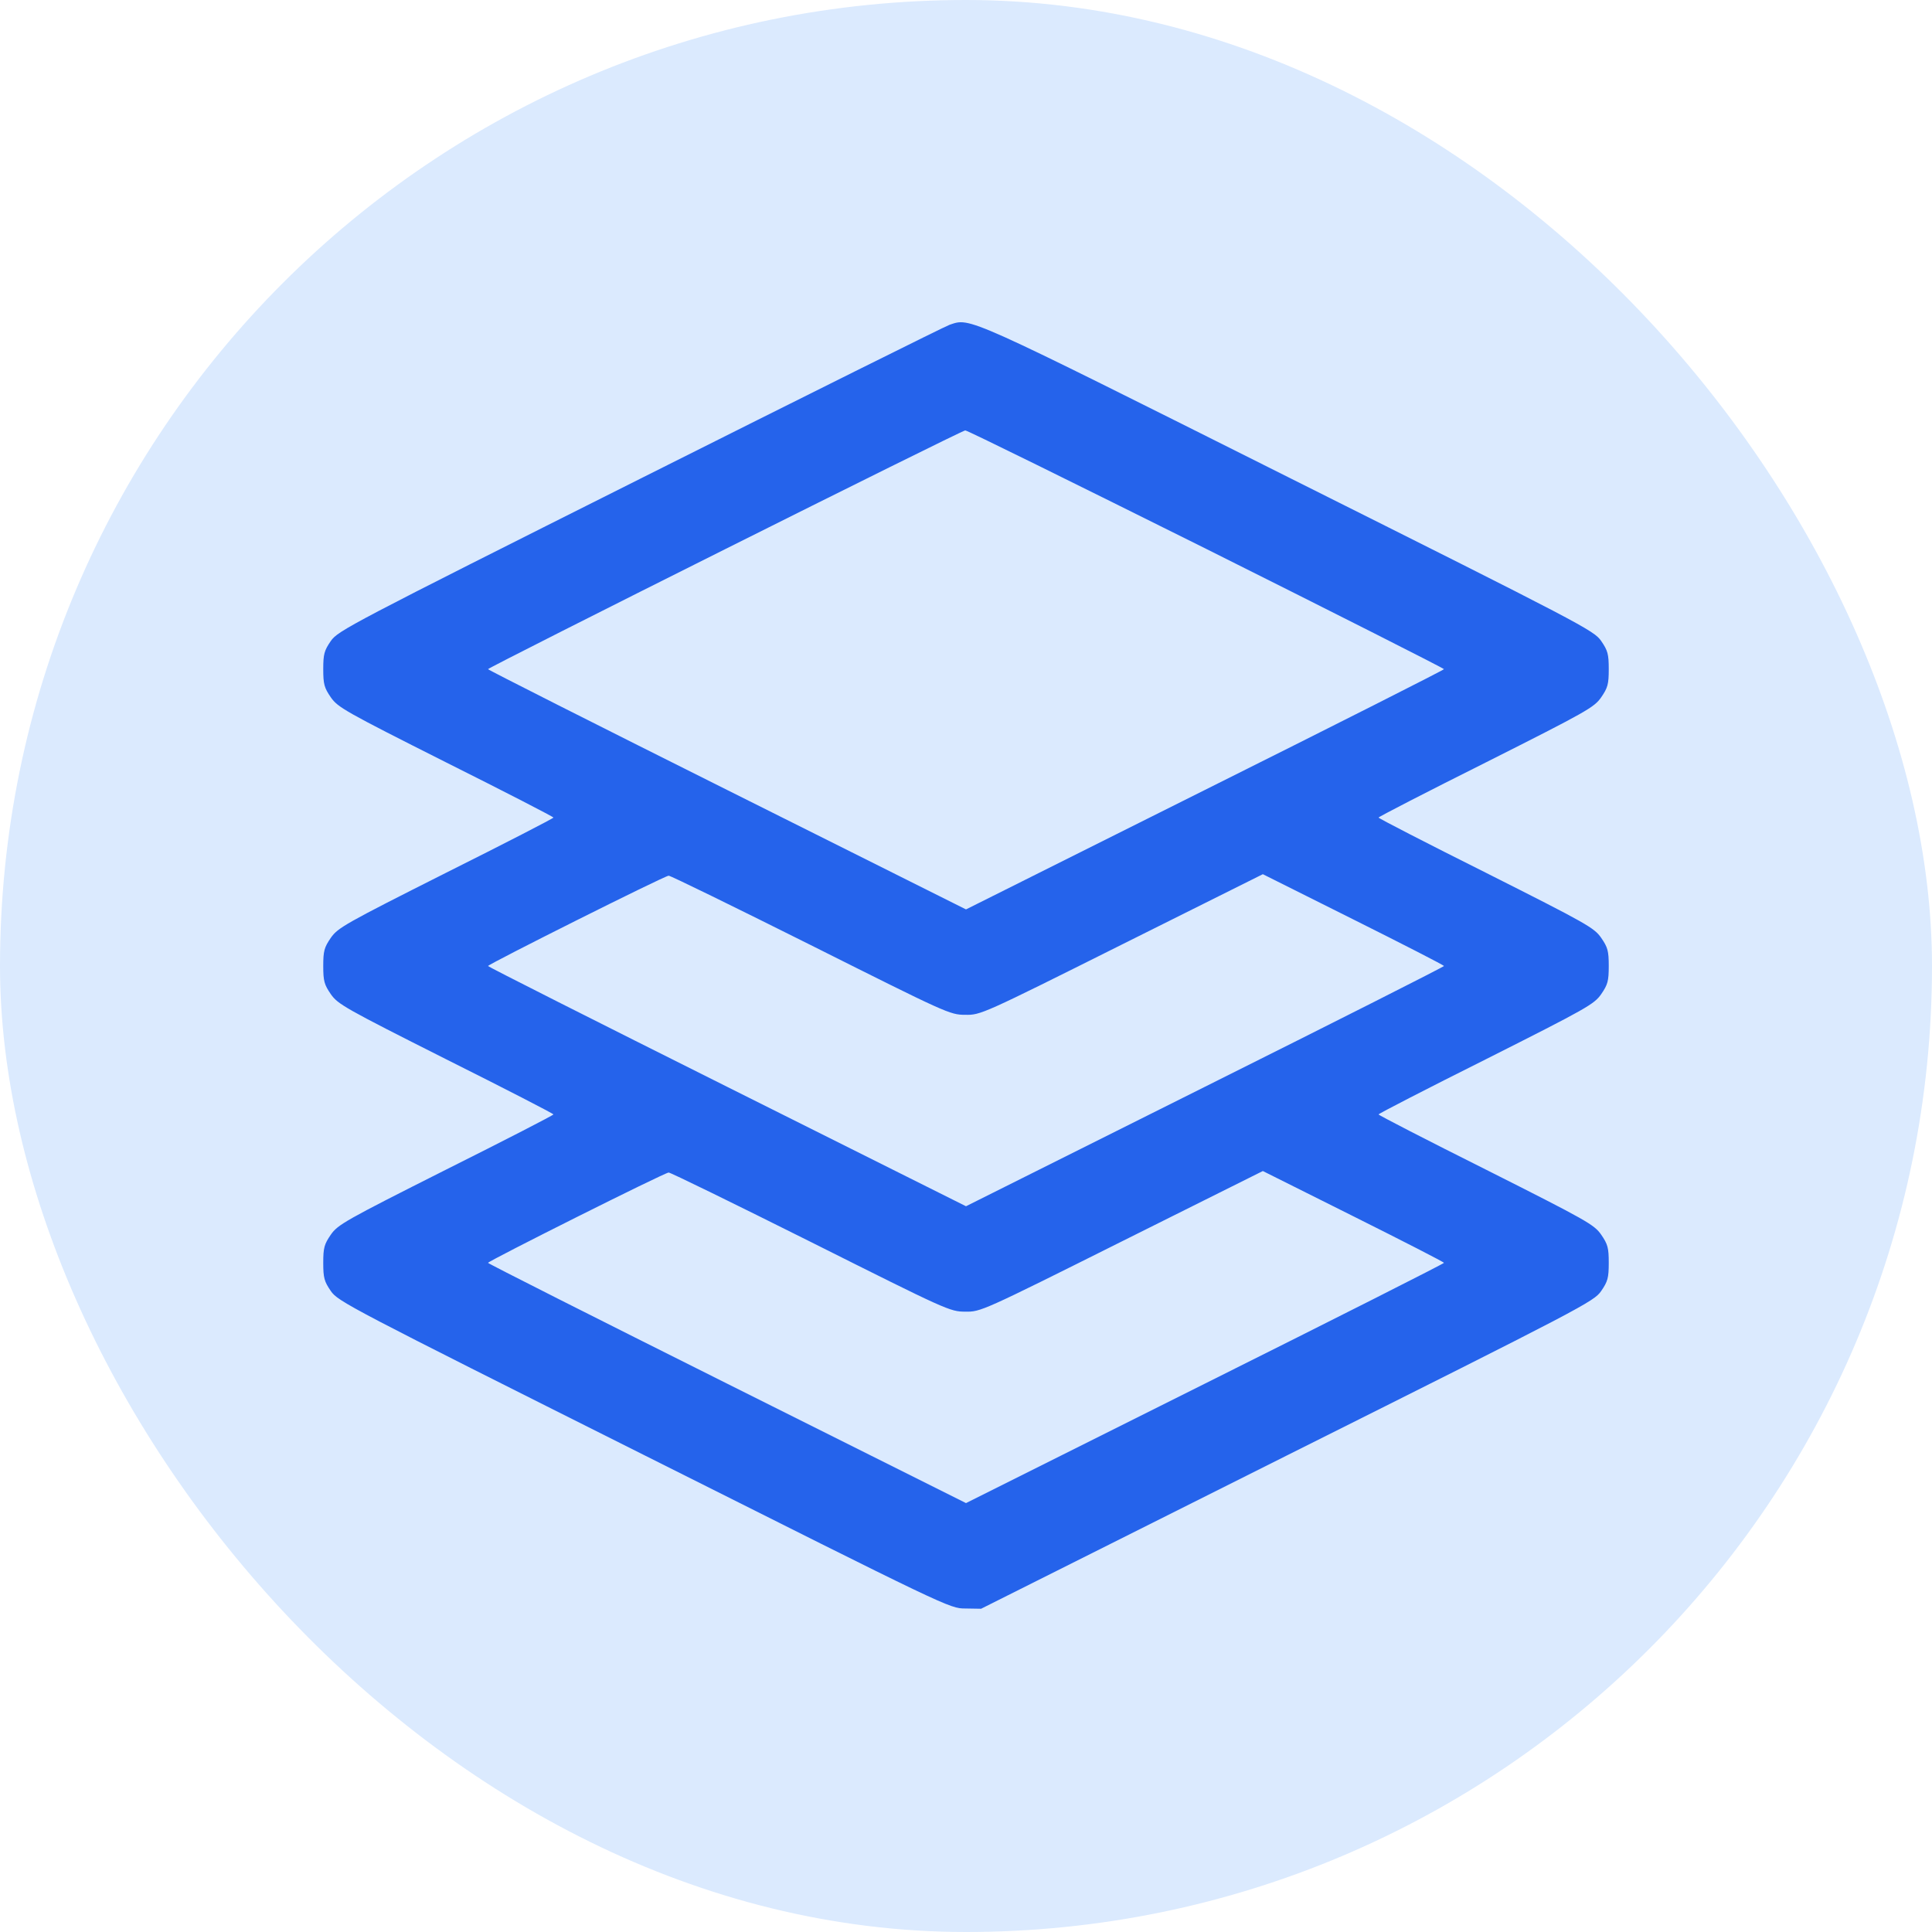
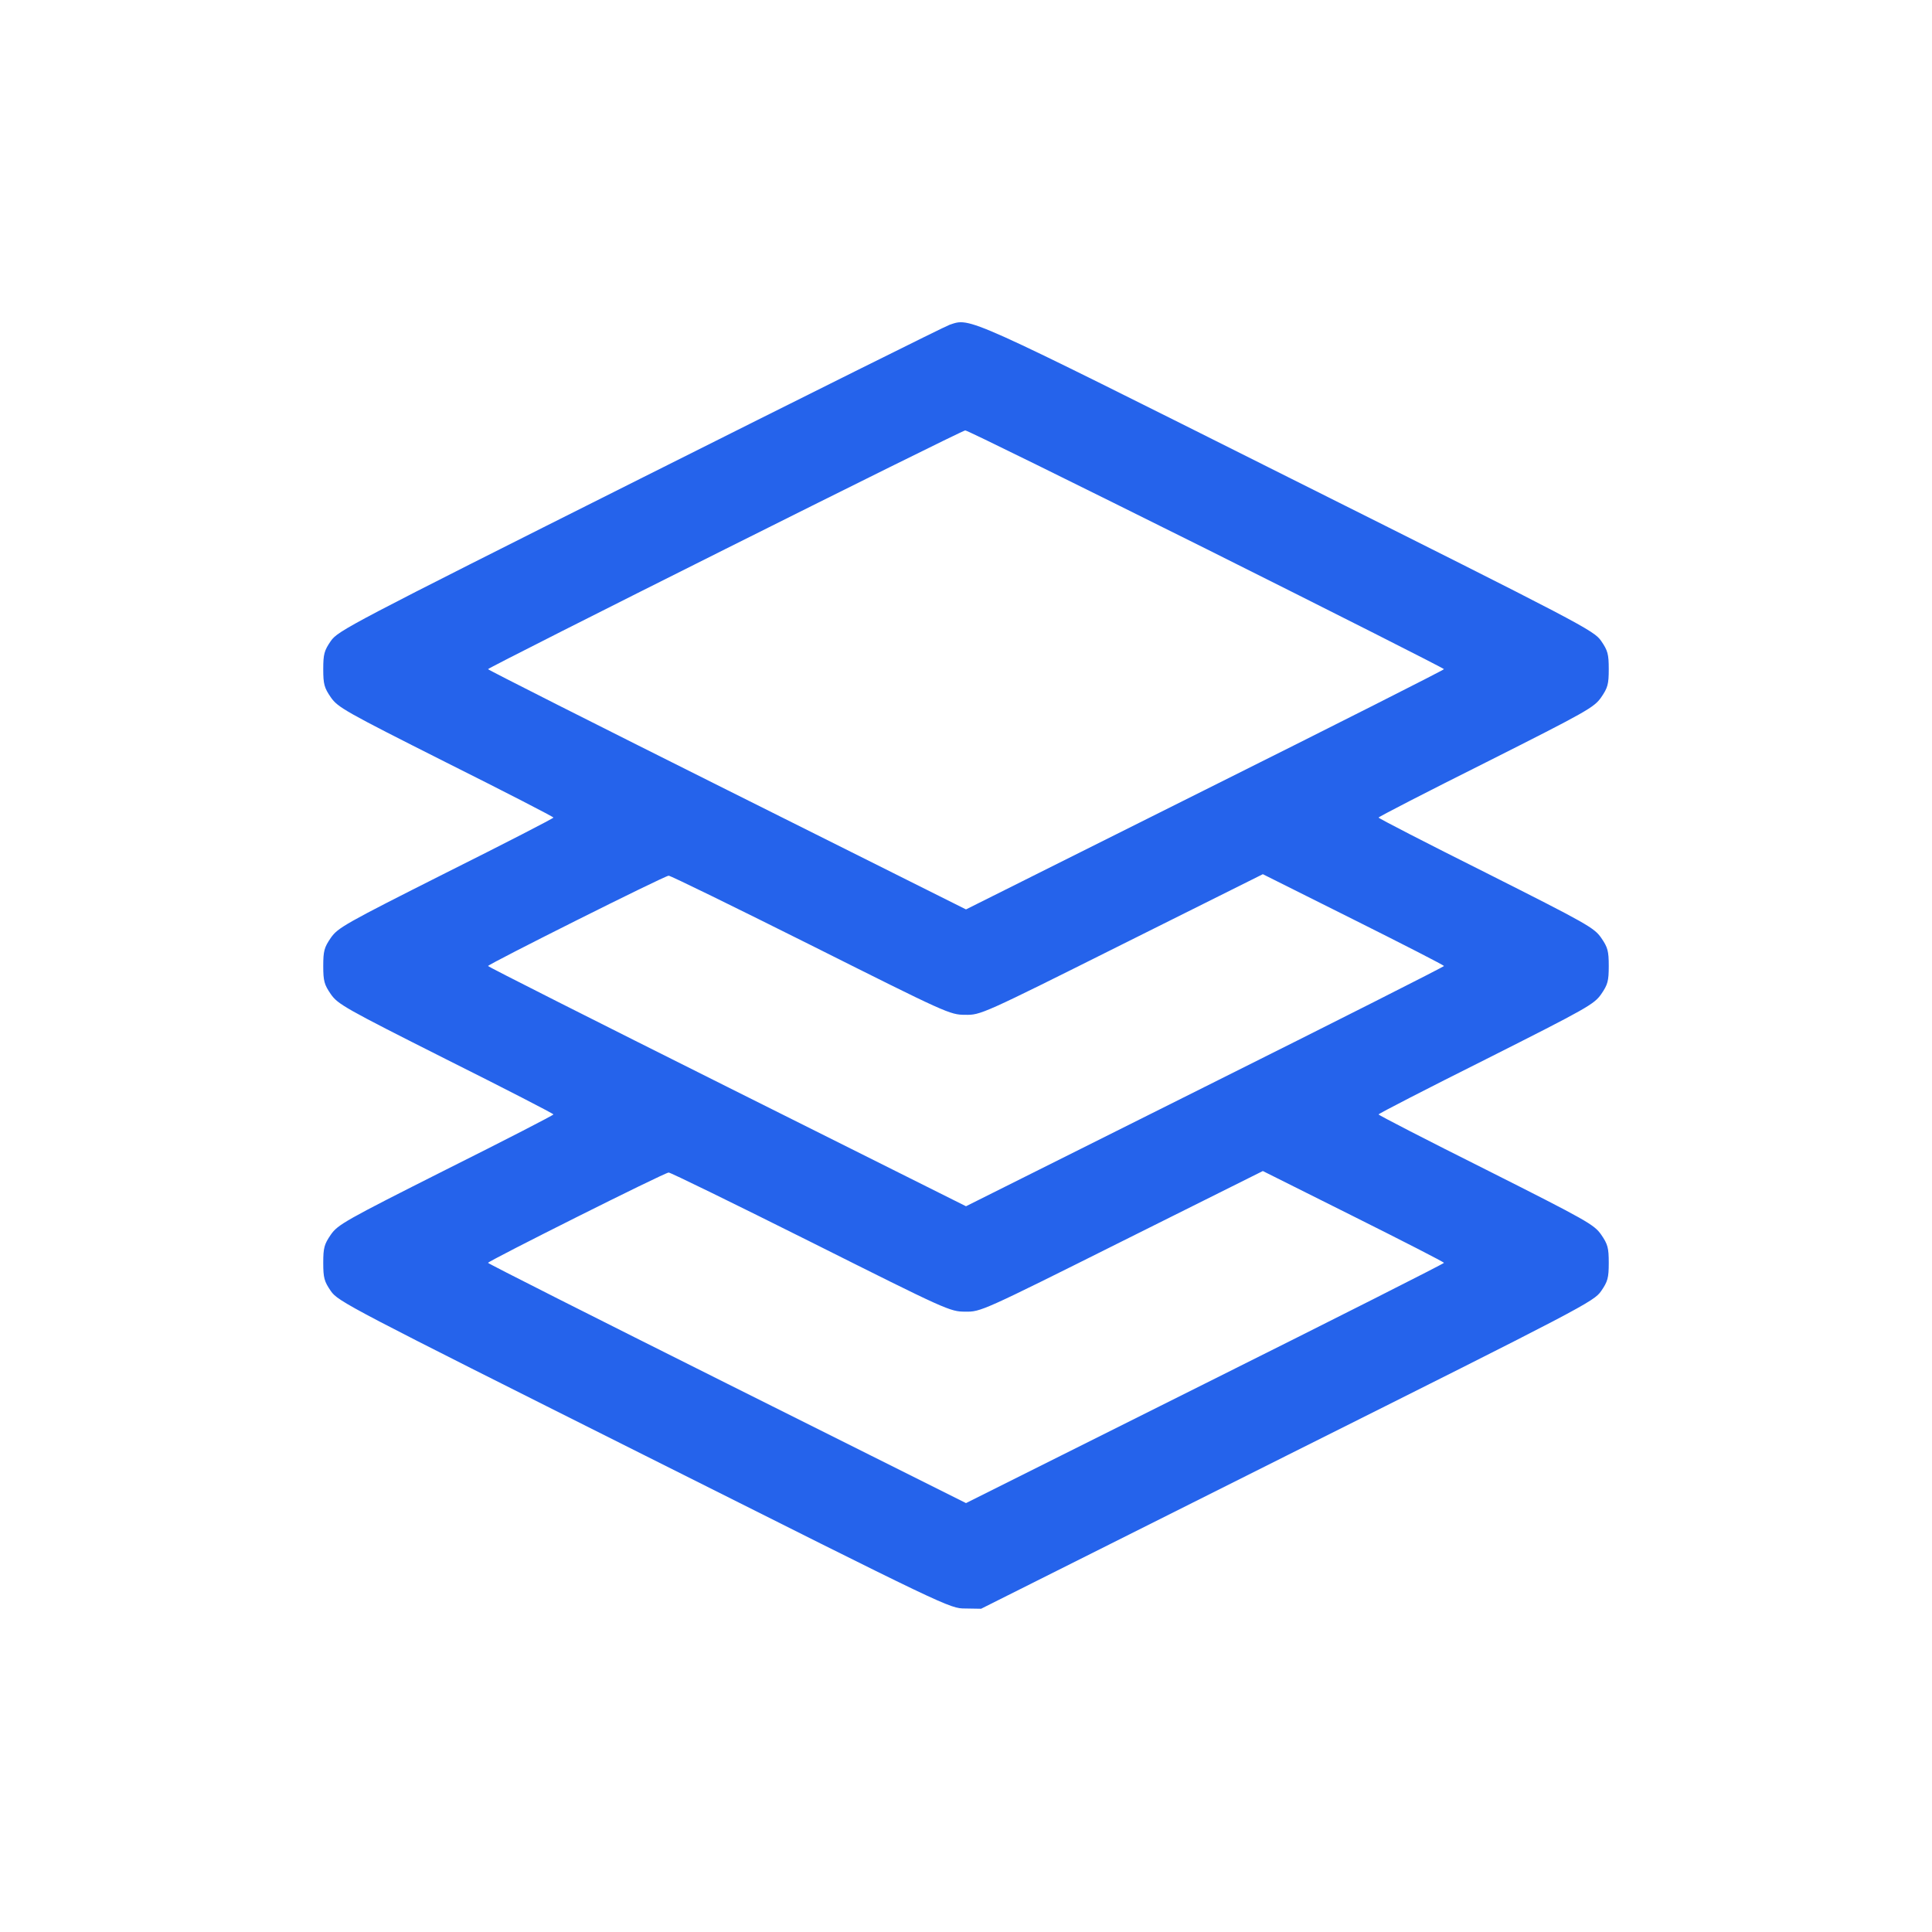
<svg xmlns="http://www.w3.org/2000/svg" width="96" height="96" viewBox="0 0 96 96" fill="none">
-   <rect width="96" height="96" rx="48" fill="#DBEAFE" />
  <g clip-path="url(#clip0_481_241)">
    <path d="M47.188 16.137C46.987 16.2 40.062 19.65 31.812 23.788C17.337 31.05 16.8 31.337 16.438 31.85C16.113 32.325 16.062 32.5 16.062 33.25C16.062 34 16.113 34.175 16.438 34.65C16.788 35.15 17.137 35.35 22.15 37.875C25.1 39.35 27.5 40.587 27.5 40.625C27.5 40.663 25.1 41.9 22.15 43.375C17.137 45.9 16.788 46.1 16.438 46.6C16.113 47.075 16.062 47.25 16.062 48C16.062 48.75 16.113 48.925 16.438 49.4C16.788 49.9 17.137 50.1 22.15 52.625C25.1 54.1 27.5 55.337 27.5 55.375C27.5 55.413 25.1 56.65 22.15 58.125C17.137 60.65 16.788 60.85 16.438 61.35C16.113 61.825 16.062 62 16.062 62.75C16.062 63.5 16.113 63.675 16.438 64.15C16.8 64.675 17.337 64.95 32 72.3C47.125 79.888 47.188 79.925 47.962 79.925L48.75 79.938L63.962 72.312C78.675 64.95 79.2 64.675 79.562 64.15C79.888 63.675 79.938 63.5 79.938 62.75C79.938 62 79.888 61.825 79.562 61.35C79.213 60.85 78.862 60.65 73.85 58.125C70.9 56.65 68.5 55.413 68.5 55.375C68.5 55.337 70.9 54.1 73.85 52.625C78.862 50.1 79.213 49.9 79.562 49.4C79.888 48.925 79.938 48.75 79.938 48C79.938 47.25 79.888 47.075 79.562 46.6C79.213 46.1 78.862 45.9 73.85 43.375C70.9 41.9 68.5 40.663 68.5 40.625C68.5 40.587 70.9 39.35 73.85 37.875C78.862 35.35 79.213 35.15 79.562 34.65C79.888 34.175 79.938 34 79.938 33.25C79.938 32.5 79.888 32.325 79.562 31.85C79.2 31.325 78.675 31.05 64.013 23.712C47.85 15.613 48.237 15.787 47.188 16.137ZM59.938 27.275C66.438 30.525 71.75 33.212 71.75 33.25C71.75 33.288 66.412 35.987 59.875 39.25L48 45.188L36.125 39.25C29.6 35.987 24.25 33.288 24.25 33.25C24.25 33.163 47.775 21.387 47.962 21.387C48.05 21.375 53.438 24.038 59.938 27.275ZM40.288 46.962C47.05 50.35 47.2 50.425 47.962 50.425C48.725 50.438 48.788 50.413 55.737 46.938L62.75 43.438L67.25 45.688C69.725 46.925 71.75 47.962 71.75 48C71.75 48.038 66.412 50.737 59.875 54L48 59.938L36.125 54C29.6 50.737 24.25 48.038 24.25 48C24.25 47.913 33.025 43.513 33.225 43.513C33.3 43.5 36.487 45.062 40.288 46.962ZM40.288 61.712C47.05 65.1 47.2 65.175 47.962 65.175C48.725 65.188 48.788 65.162 55.737 61.688L62.75 58.188L67.25 60.438C69.725 61.675 71.75 62.712 71.75 62.75C71.75 62.788 66.412 65.487 59.875 68.75L48 74.688L36.125 68.75C29.6 65.487 24.25 62.788 24.25 62.75C24.25 62.663 33.025 58.263 33.225 58.263C33.3 58.25 36.487 59.812 40.288 61.712Z" fill="#2563EB" />
  </g>
  <defs>
    <clipPath id="clip0_481_241">
      <rect width="64" height="64" fill="white" transform="translate(16 16)" />
    </clipPath>
  </defs>
</svg>